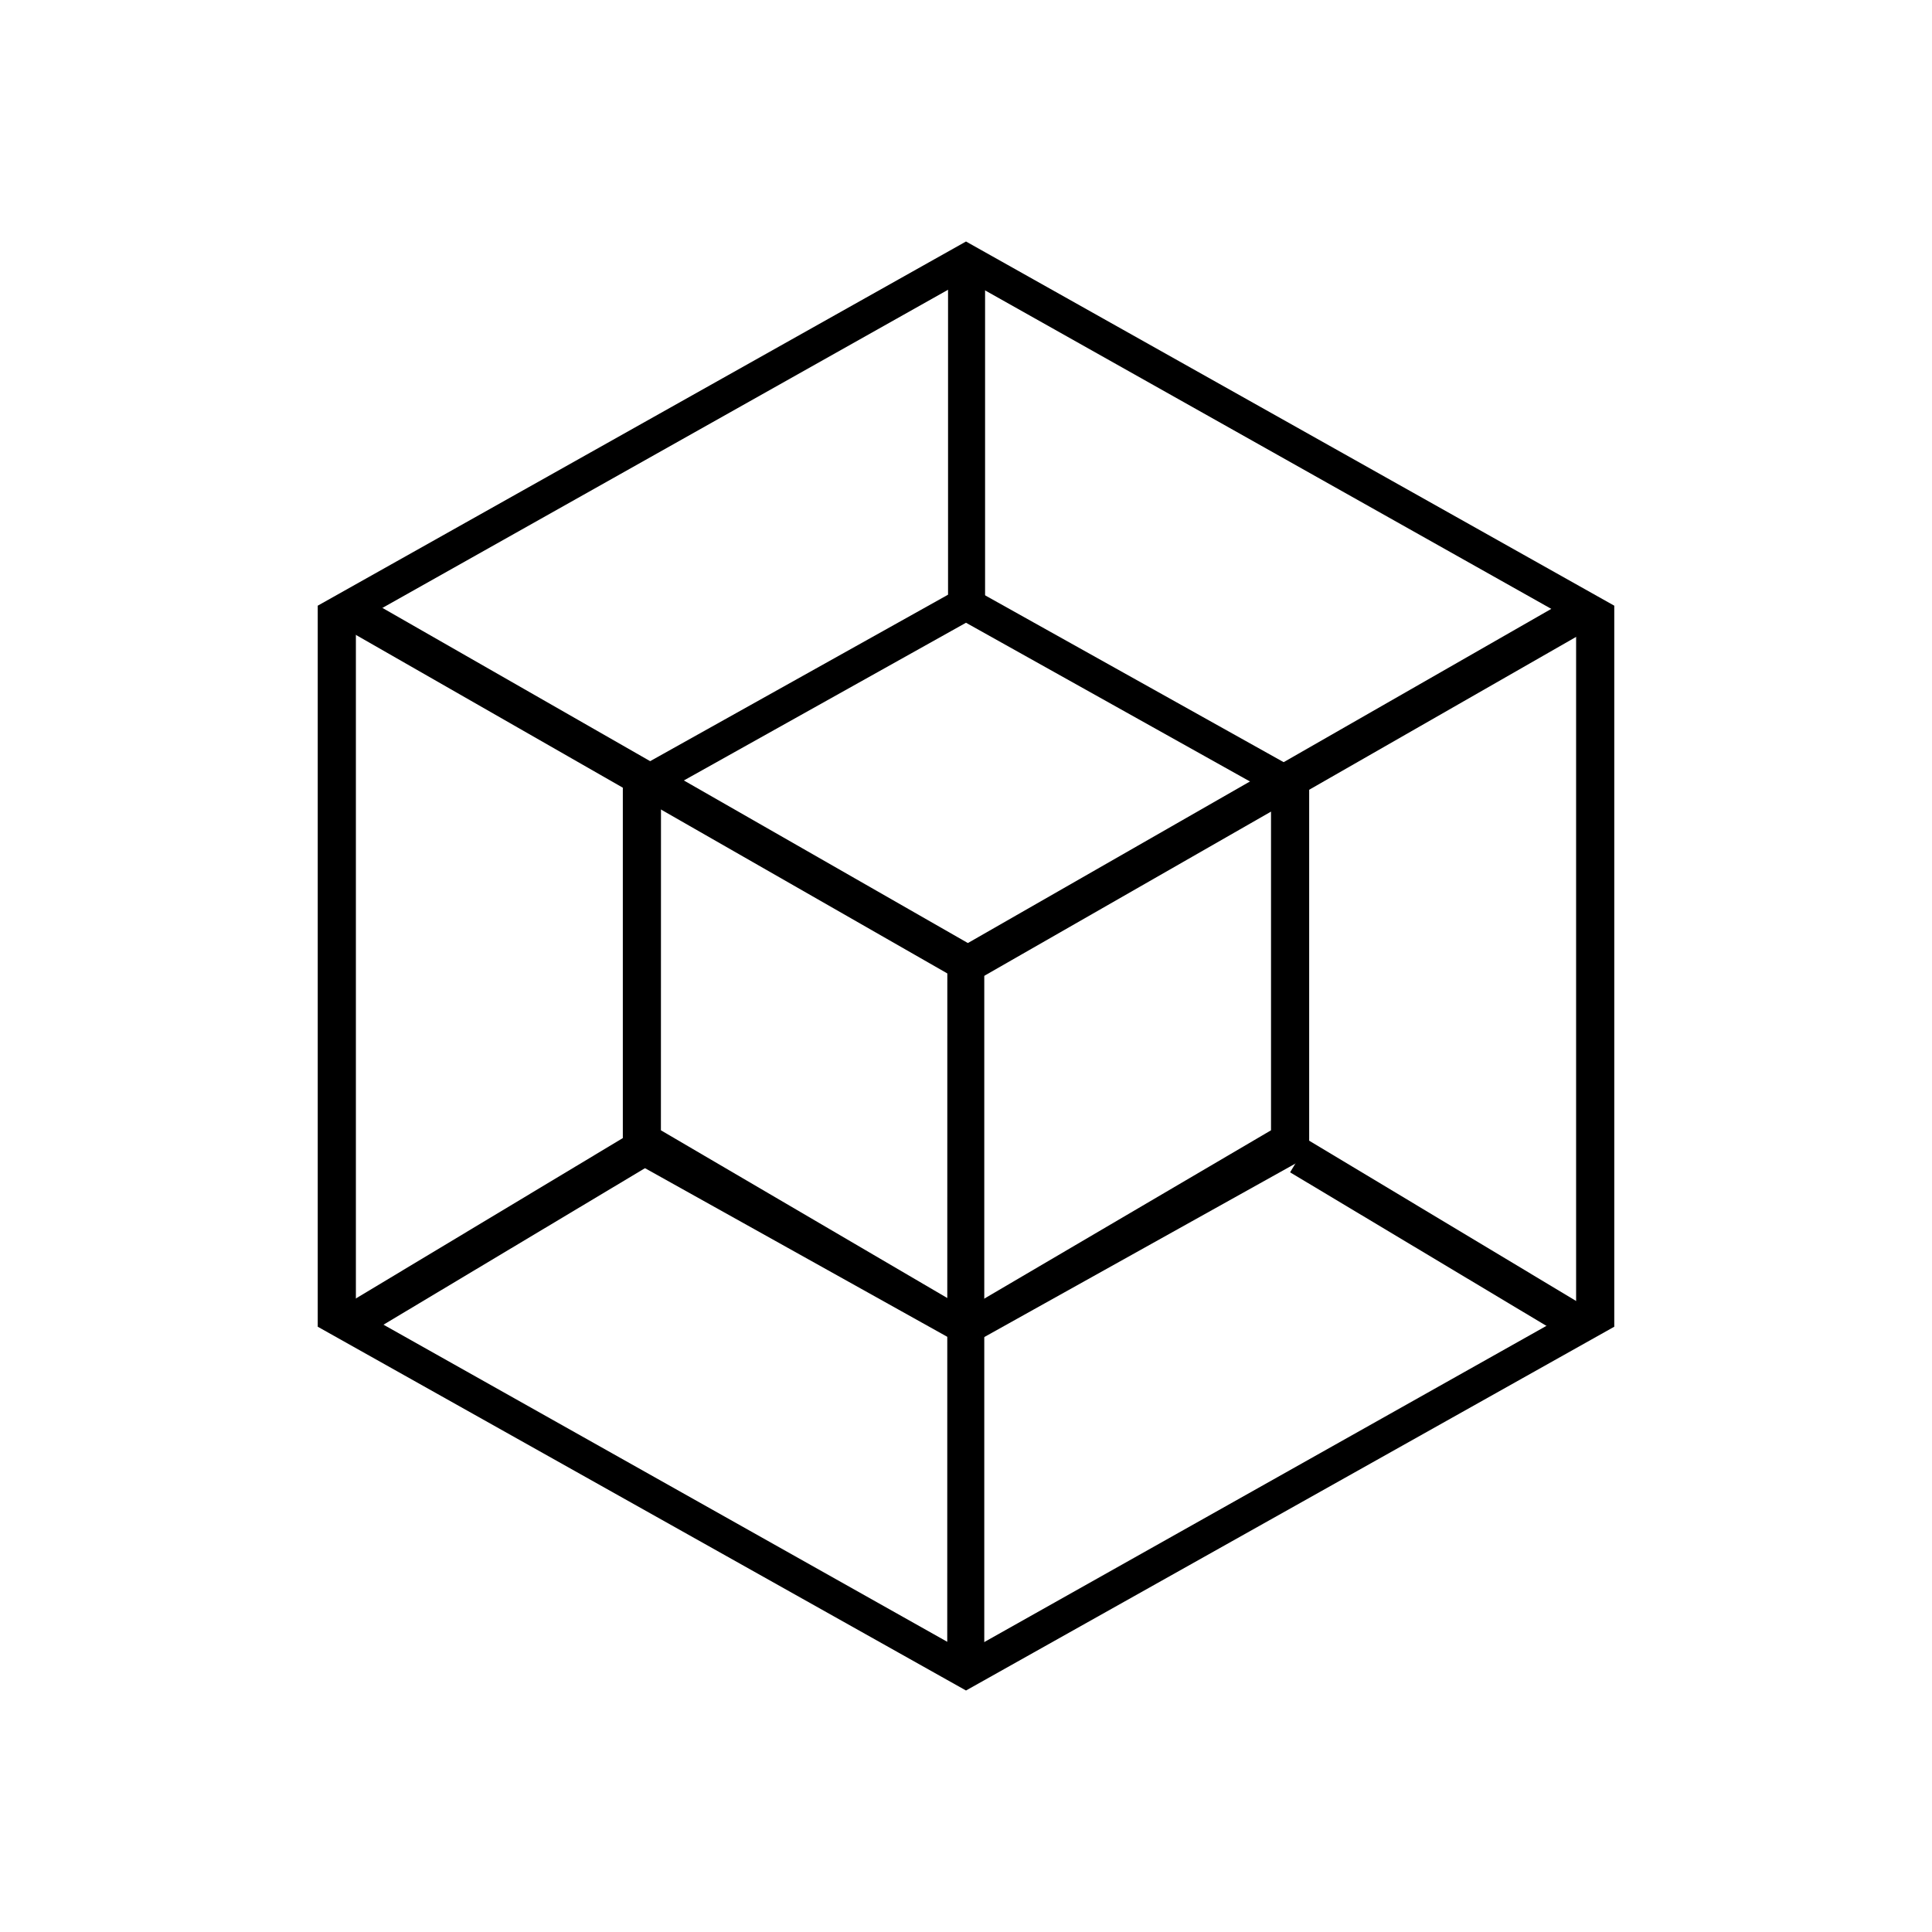
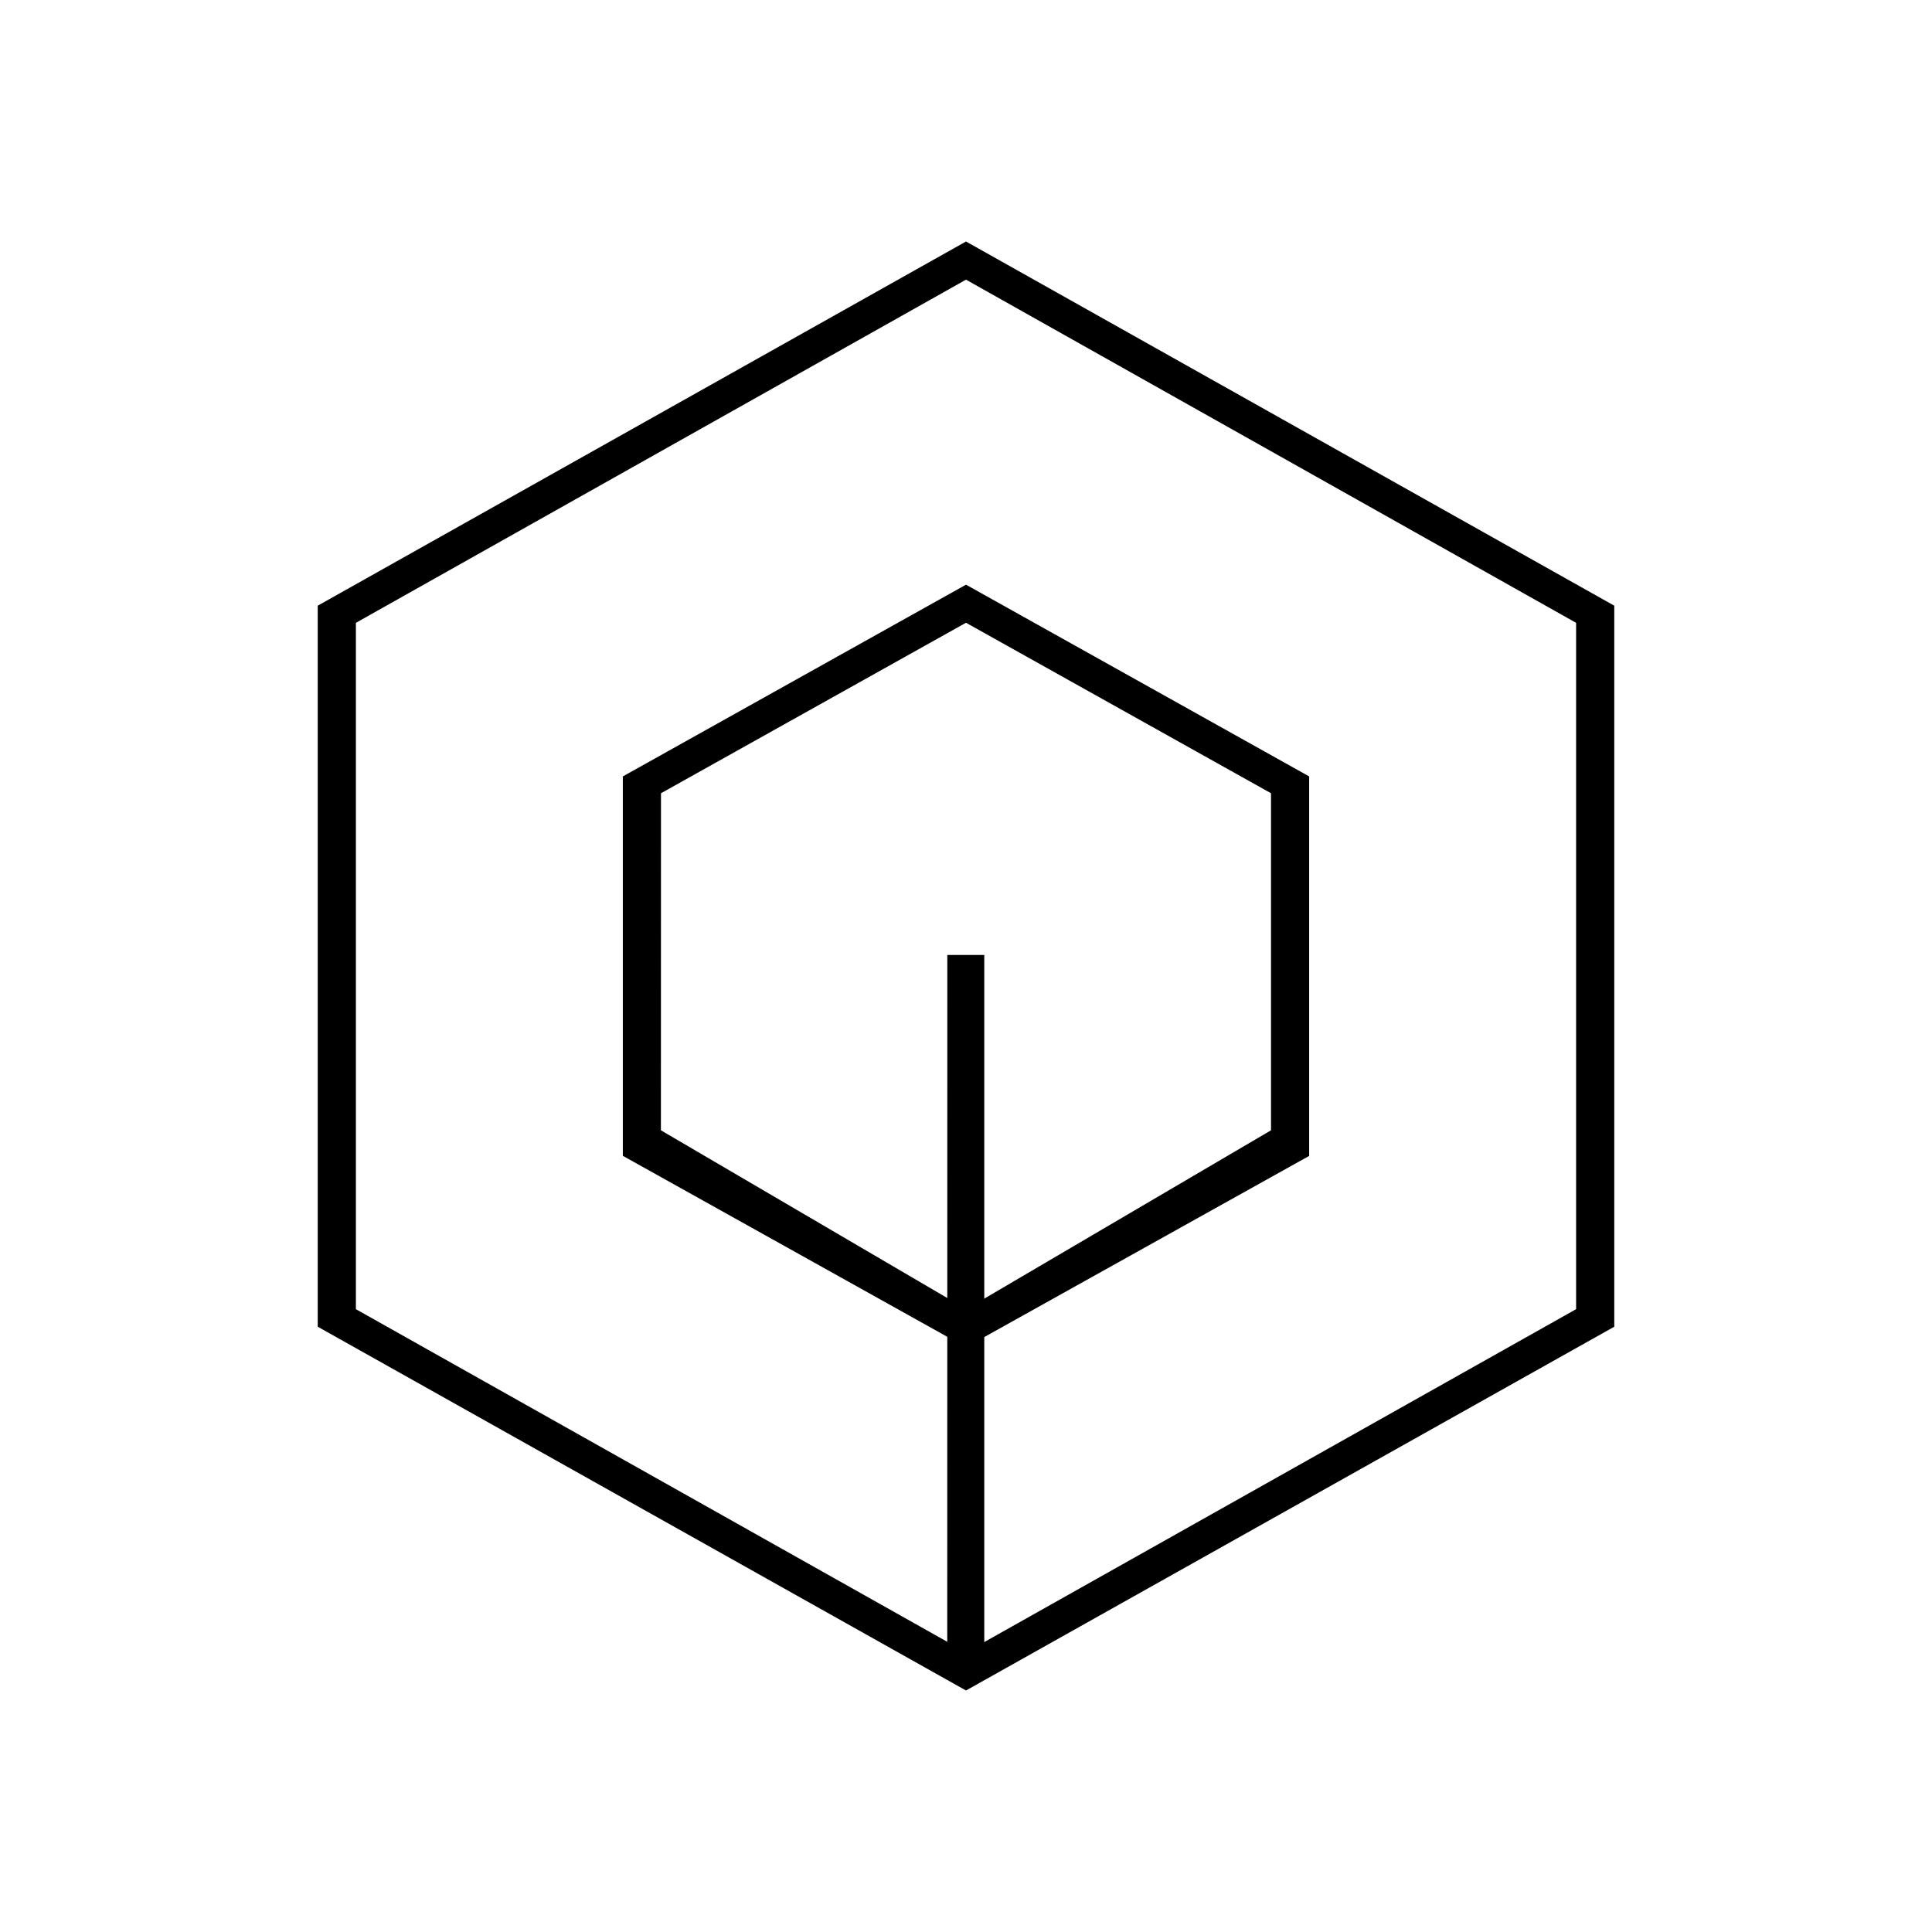
<svg xmlns="http://www.w3.org/2000/svg" width="1em" height="1em" viewBox="0 0 24 24">
-   <path fill="currentColor" d="M11.777 3.313h.46v4.12h-.46zM7.803 14.098l.242.394l-3.482 2.084l-.237-.389zm8.46.072l-.237.393l3.534 2.117l.237-.388z" />
  <path fill="currentColor" fill-rule="evenodd" d="M7.737 9.645L12 7.263l4.263 2.382v4.714L12 16.736l-4.263-2.378zm.474.209L12 7.736l3.789 2.118v4.187l-3.785 2.222l-3.794-2.222z" clip-rule="evenodd" />
  <path fill="currentColor" d="M11.768 11.863h.459v9h-.46z" />
-   <path fill="currentColor" d="m12.284 11.864l-.237.388l-7.82-4.476l.236-.389z" />
-   <path fill="currentColor" d="m11.763 11.864l.237.388l7.816-4.476l-.237-.389z" />
  <path fill="currentColor" fill-rule="evenodd" d="M3.947 7.524L12 3l8.053 4.524v8.957L12 21l-8.053-4.519zm.474.213L12 3.474l7.579 4.263v8.526L12 20.526l-7.579-4.263z" clip-rule="evenodd" />
</svg>